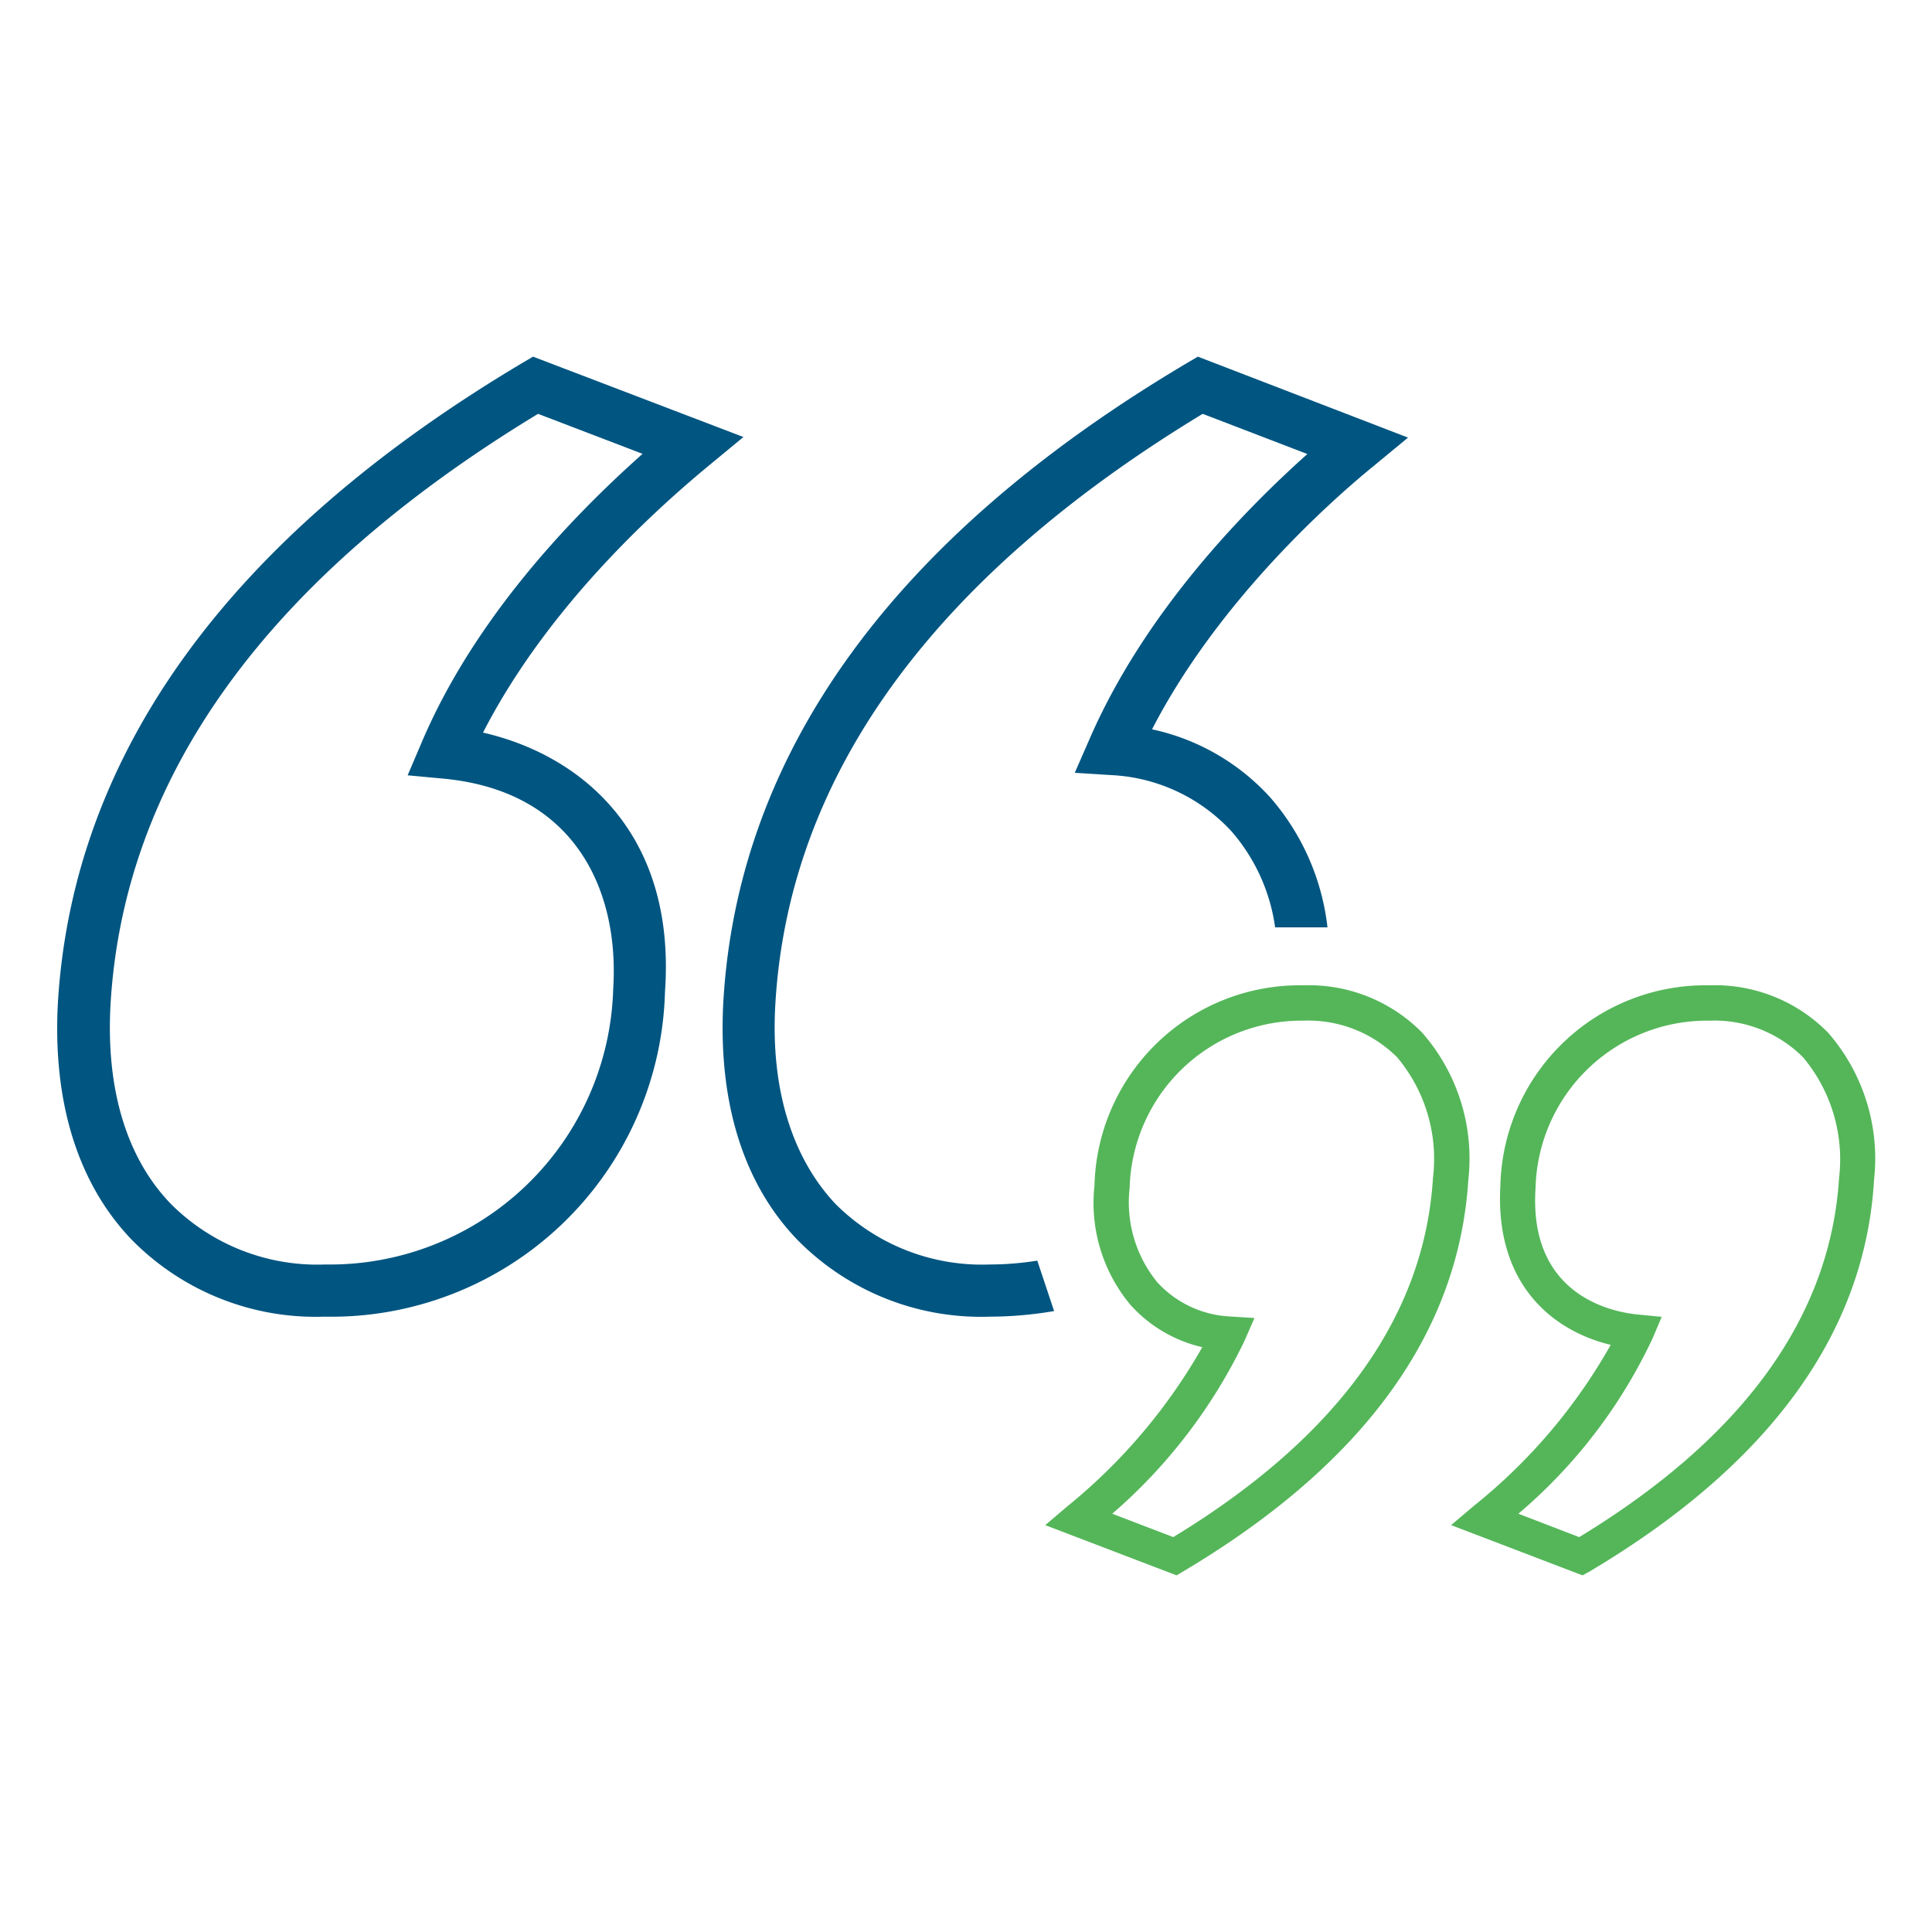
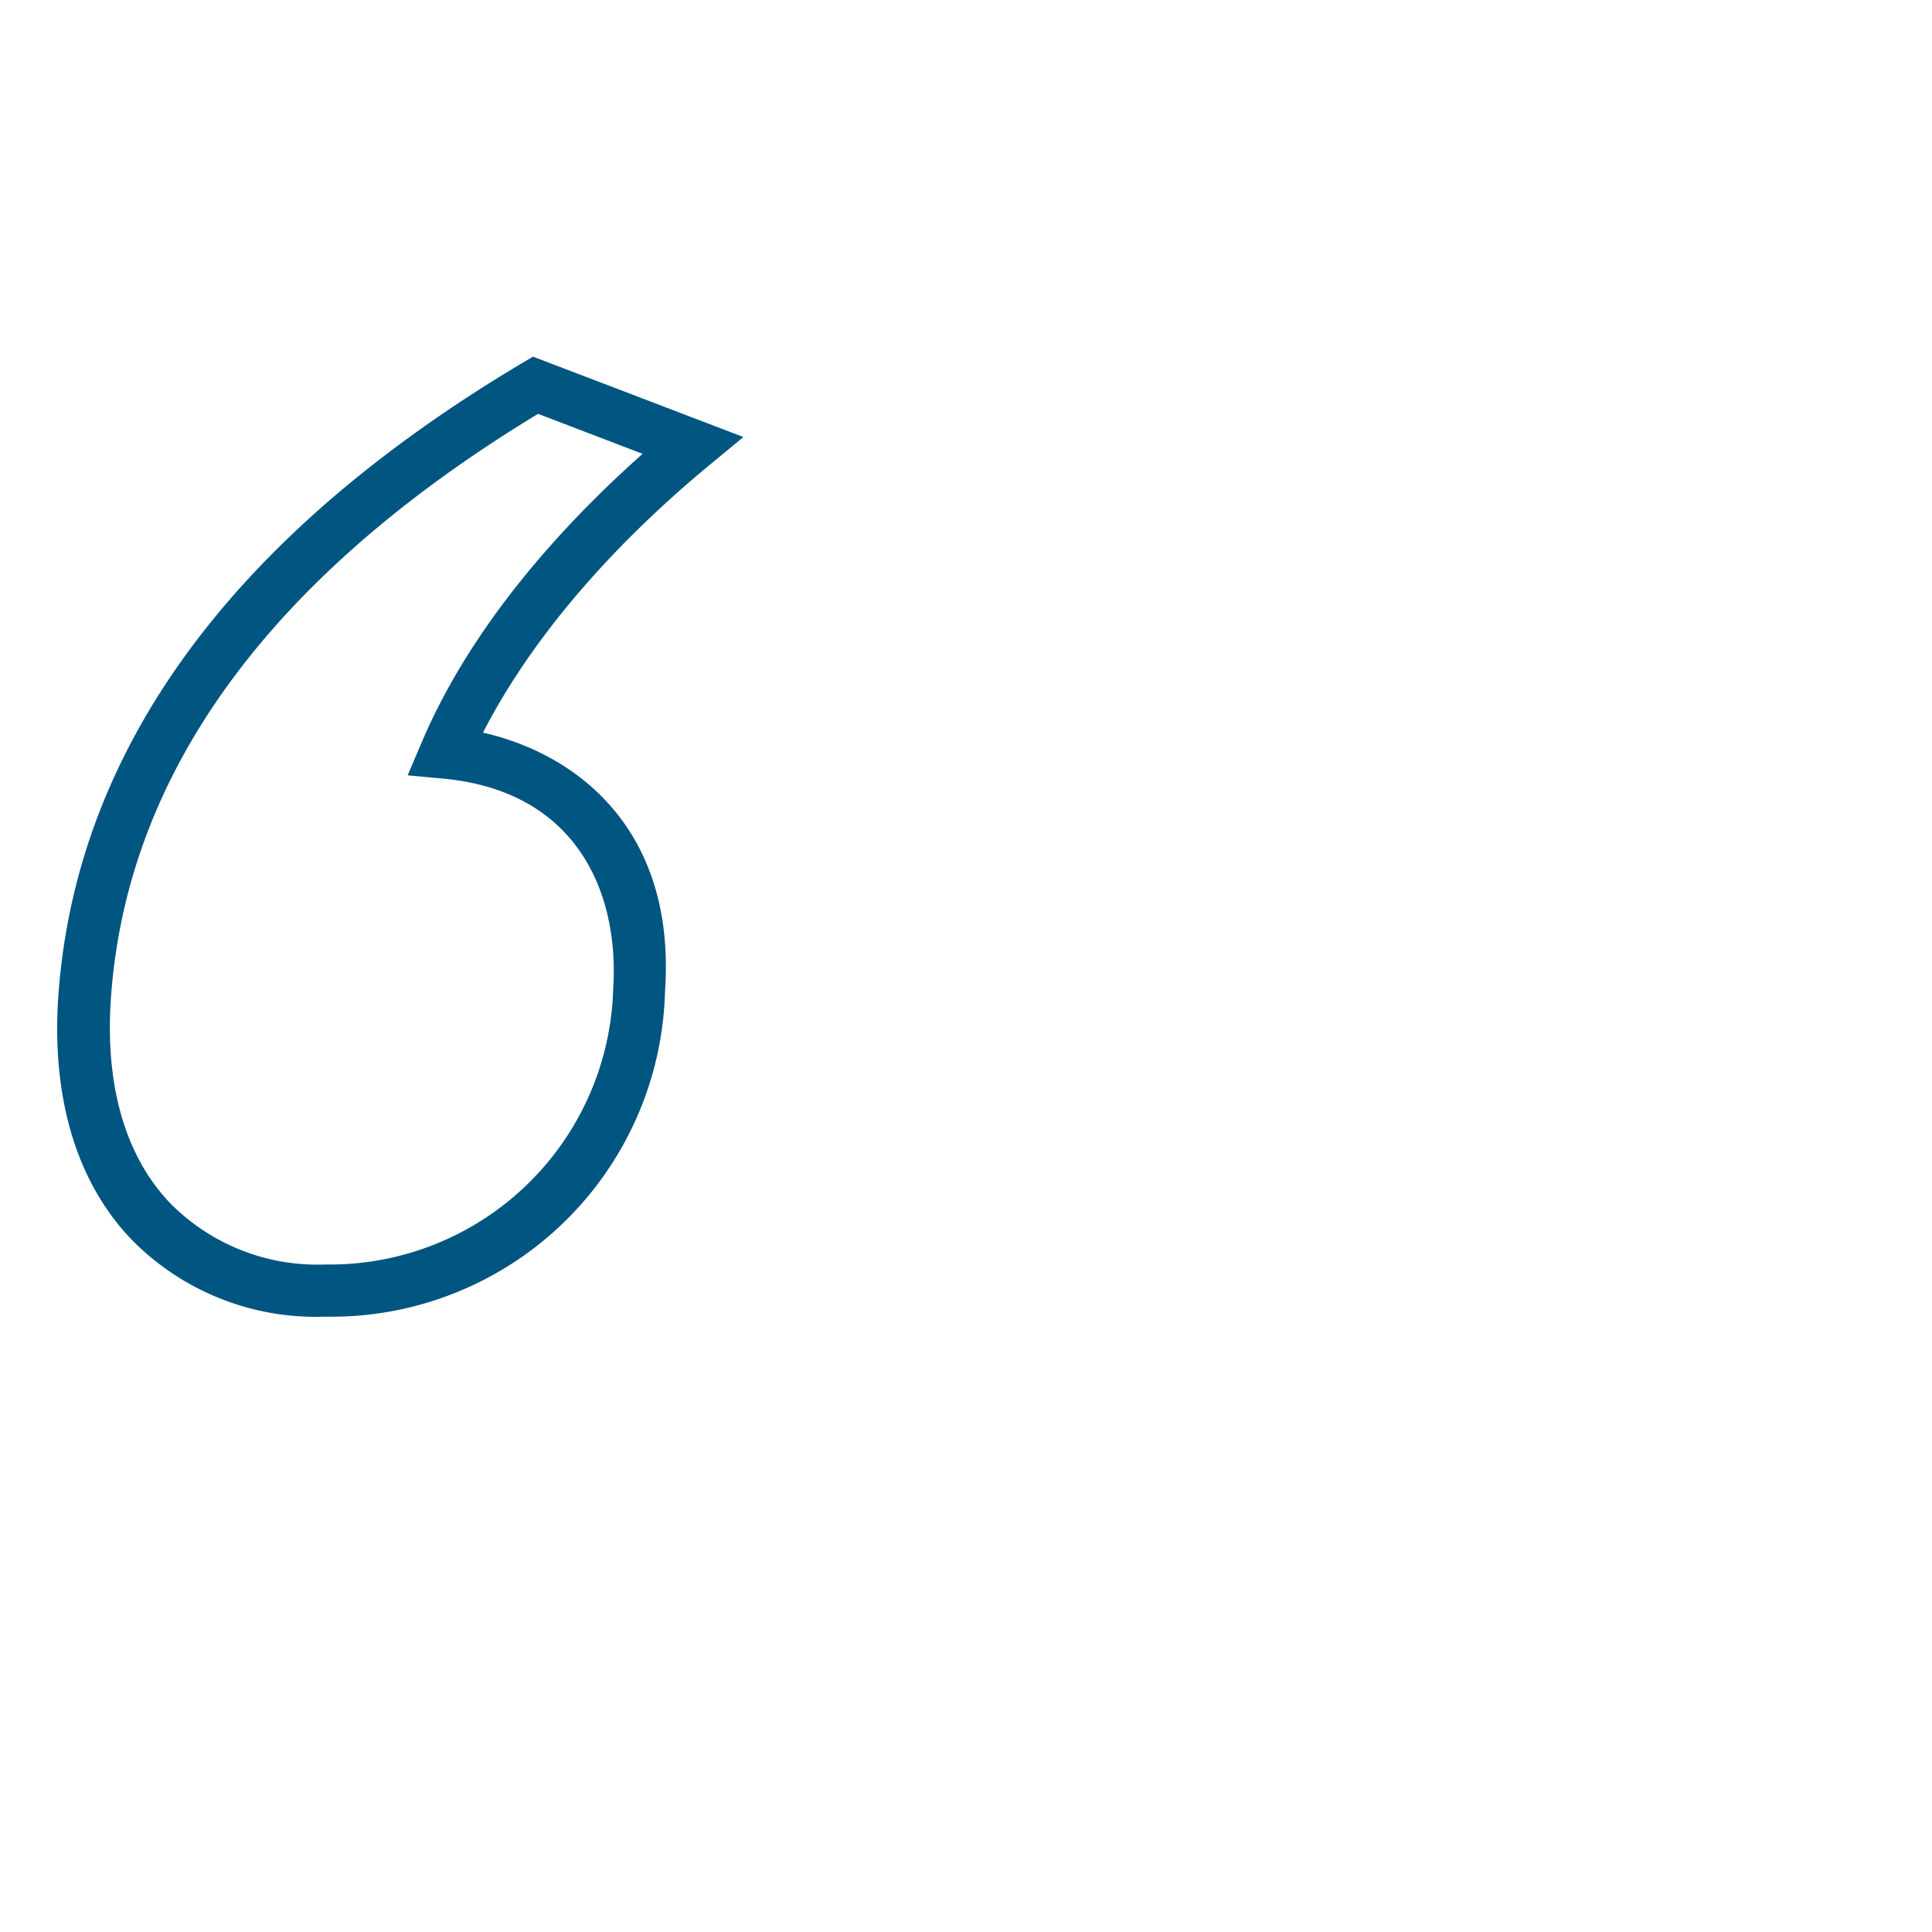
<svg xmlns="http://www.w3.org/2000/svg" id="About_Testimonials" width="100" height="100" viewBox="0 0 100 100">
  <defs>
    <style>.cls-1{fill:#005581;}.cls-2{fill:#54b659;}</style>
  </defs>
  <title>about_testimonials</title>
  <path class="cls-1" d="M36.7,24.09l1.78-1.47L27.59,18.46l-.56.33C11.86,27.82,3.79,39,3,51.85c-.29,5.12,1,9.37,3.8,12.3a13.35,13.35,0,0,0,10,4A17.28,17.28,0,0,0,34.42,51.32C35,43.06,30,39.06,25,37.92,28,32.07,32.91,27.22,36.7,24.09ZM21.82,38.44l-.72,1.69,1.83.17c7,.65,9.12,6,8.81,10.86A14.68,14.68,0,0,1,16.83,65.45a10.71,10.71,0,0,1-8-3.15C6.54,59.92,5.48,56.36,5.72,52c.69-11.81,8.13-22.09,22.13-30.58l5.41,2.07C29.19,27.11,24.43,32.29,21.82,38.44Z" />
-   <path class="cls-1" d="M53.69,65.25a15.7,15.7,0,0,1-2.46.2,10.72,10.72,0,0,1-8-3.15C41,59.92,39.88,56.36,40.13,52c.68-11.81,8.12-22.09,22.12-30.58l5.42,2.08c-3.55,3.17-8.51,8.39-11.27,14.74L55.63,40l1.91.12a9.05,9.05,0,0,1,6.22,2.93A9.57,9.57,0,0,1,66,48h2.71a12.34,12.34,0,0,0-2.95-6.71,11.52,11.52,0,0,0-6.13-3.54c3.33-6.47,9-11.62,11.47-13.63l1.78-1.47L62,18.46l-.56.33c-15.18,9-23.25,20.16-24,33.06-.28,5.12,1,9.37,3.81,12.3a13.33,13.33,0,0,0,10,4,19.88,19.88,0,0,0,3.31-.29Z" />
-   <path class="cls-2" d="M60.9,81.54l-6.8-2.6,1.18-1a29.16,29.16,0,0,0,6.95-8.21,7.16,7.16,0,0,1-3.7-2.17,8.22,8.22,0,0,1-1.88-6.19A10.63,10.63,0,0,1,67.47,51a8.22,8.22,0,0,1,6.15,2.46A9.88,9.88,0,0,1,76,61.07C75.5,69,70.56,75.79,61.27,81.32Zm-3.33-3.19,3.16,1.21c8.5-5.17,13-11.42,13.44-18.59a8.18,8.18,0,0,0-1.85-6.24,6.5,6.5,0,0,0-4.85-1.9,8.9,8.9,0,0,0-9,8.66h0a6.53,6.53,0,0,0,1.44,4.89,5.46,5.46,0,0,0,3.75,1.76l1.27.08-.51,1.17A27.59,27.59,0,0,1,57.57,78.35Zm24.34,3.19-6.8-2.6,1.18-1a28.69,28.69,0,0,0,7.08-8.33c-3.07-.74-6-3.2-5.71-8.25A10.62,10.62,0,0,1,88.48,51a8.21,8.21,0,0,1,6.15,2.46A9.92,9.92,0,0,1,97,61.07c-.46,7.91-5.4,14.72-14.69,20.25Zm-3.32-3.19,3.15,1.21c8.51-5.17,13-11.42,13.45-18.59a8.22,8.22,0,0,0-1.86-6.24,6.48,6.48,0,0,0-4.85-1.9,8.88,8.88,0,0,0-9,8.66c-.37,5.59,4,6.43,5.31,6.55l1.22.12-.48,1.13A26.81,26.81,0,0,1,78.59,78.35Z" />
</svg>